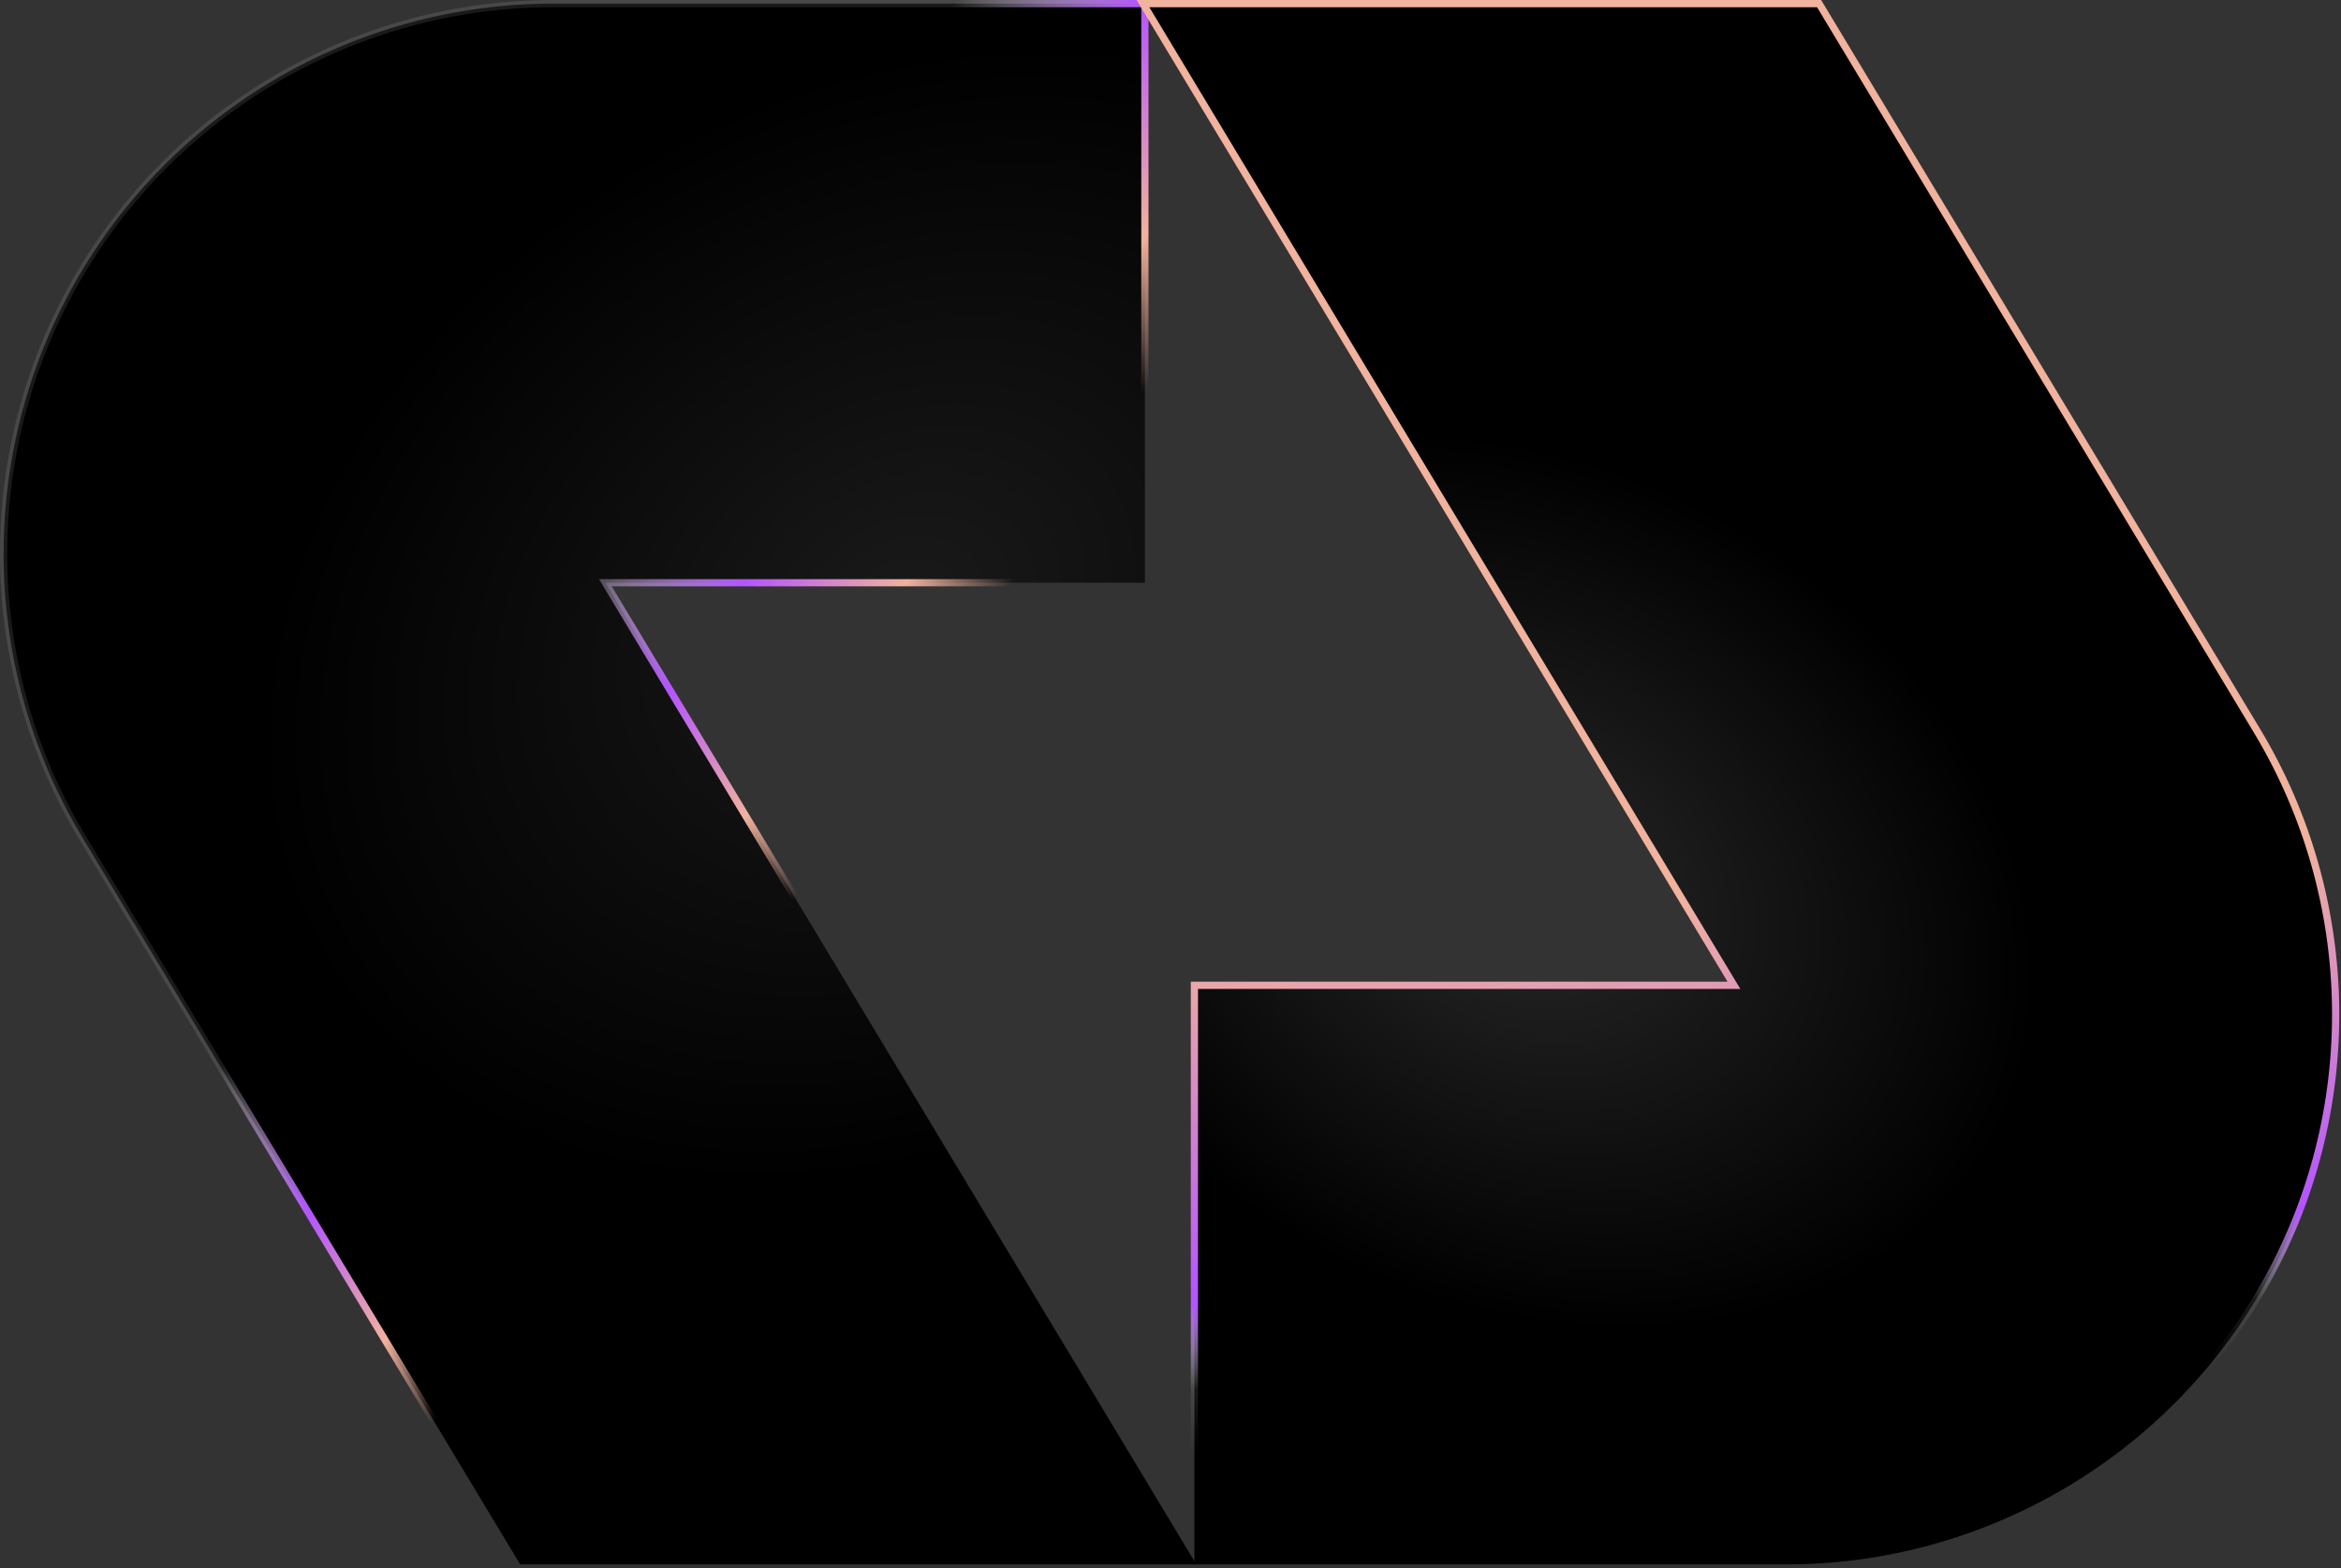
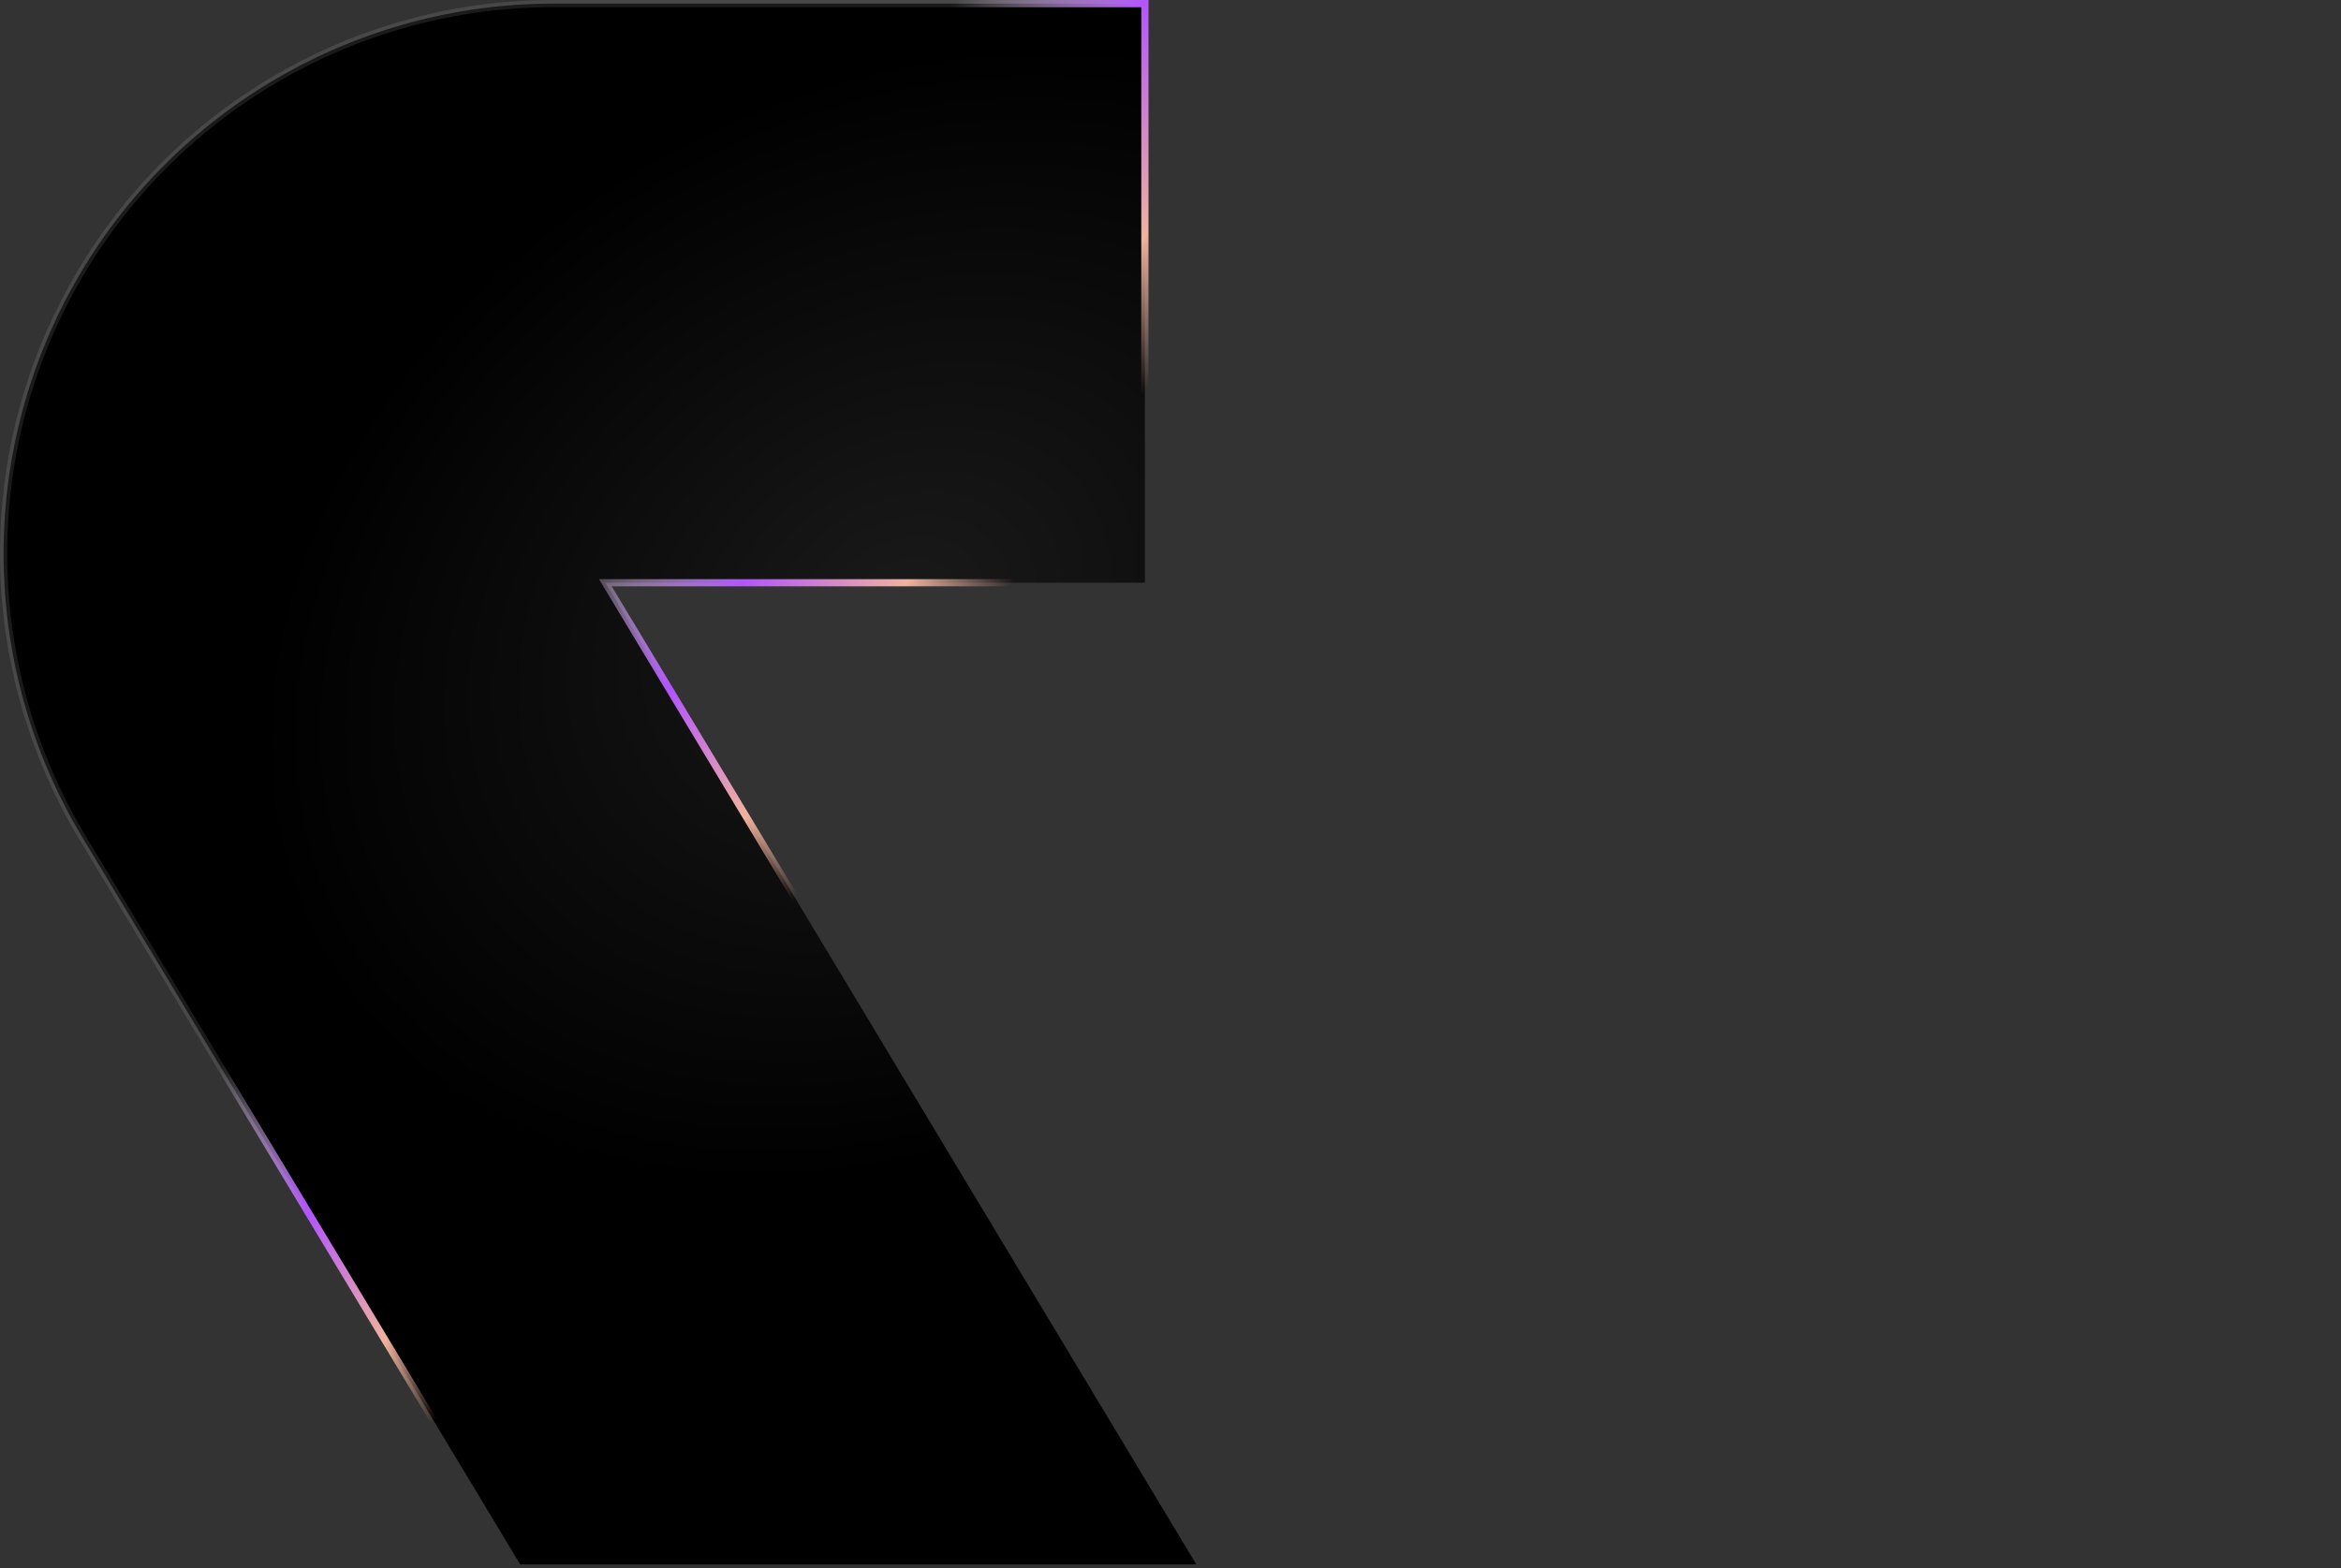
<svg xmlns="http://www.w3.org/2000/svg" width="1297" height="869" fill="none">
  <rect width="100%" height="100%" fill="#333333" stroke="none" />
  <path d="M288.2 866.997L45.726 464.239v-.001c-56.74-94.077-58.37-211.962-4.24-307.505l.001-.002C95.455 61.186 197.197 1.837 306.924 2.001h327.385v320.95H335.392l1.824 3.031 325.588 541.015H288.2z" fill="url(#paint0_radial_1101_24)" stroke="url(#paint1_linear_1101_24)" stroke-width="4" />
-   <path d="M633.243 2.003h374.607l242.47 402.759v.001c56.74 94.077 58.37 211.961 4.24 307.505v.002c-53.97 95.544-155.71 154.893-265.437 154.73H661.738V546.049l295.379.001h3.538l-1.824-3.032L633.243 2.003z" fill="url(#paint2_radial_1101_24)" stroke="url(#paint3_linear_1101_24)" stroke-width="4" />
  <defs>
    <radialGradient id="paint0_radial_1101_24" cx="0" cy="0" r="1" gradientUnits="userSpaceOnUse" gradientTransform="matrix(-322.4 198.132 -151.926 -247.214 499.173 338.91)">
      <stop stop-color="#1A1A1A" />
      <stop offset="1" />
    </radialGradient>
    <radialGradient id="paint2_radial_1101_24" cx="0" cy="0" r="1" gradientUnits="userSpaceOnUse" gradientTransform="rotate(27.559 -576.004 1955.516) scale(302.4 231.878)">
      <stop stop-color="#282828" />
      <stop offset="1" />
    </radialGradient>
    <linearGradient id="paint1_linear_1101_24" x1="284.095" y1="725.181" x2="89.425" y2="591.051" gradientUnits="userSpaceOnUse">
      <stop stop-color="#F1B29E" stop-opacity="0" />
      <stop offset=".205" stop-color="#F1B29E" />
      <stop offset=".52" stop-color="#B354FE" />
      <stop offset=".886" stop-color="#fff" stop-opacity=".1" />
    </linearGradient>
    <linearGradient id="paint3_linear_1101_24" x1="1121.38" y1="482.73" x2="1145.4" y2="764.742" gradientUnits="userSpaceOnUse">
      <stop stop-color="#F1B29E" />
      <stop offset=".705" stop-color="#B354FE" />
      <stop offset=".874" stop-color="#fff" stop-opacity=".1" />
      <stop offset="1" stop-color="#fff" stop-opacity="0" />
    </linearGradient>
  </defs>
</svg>